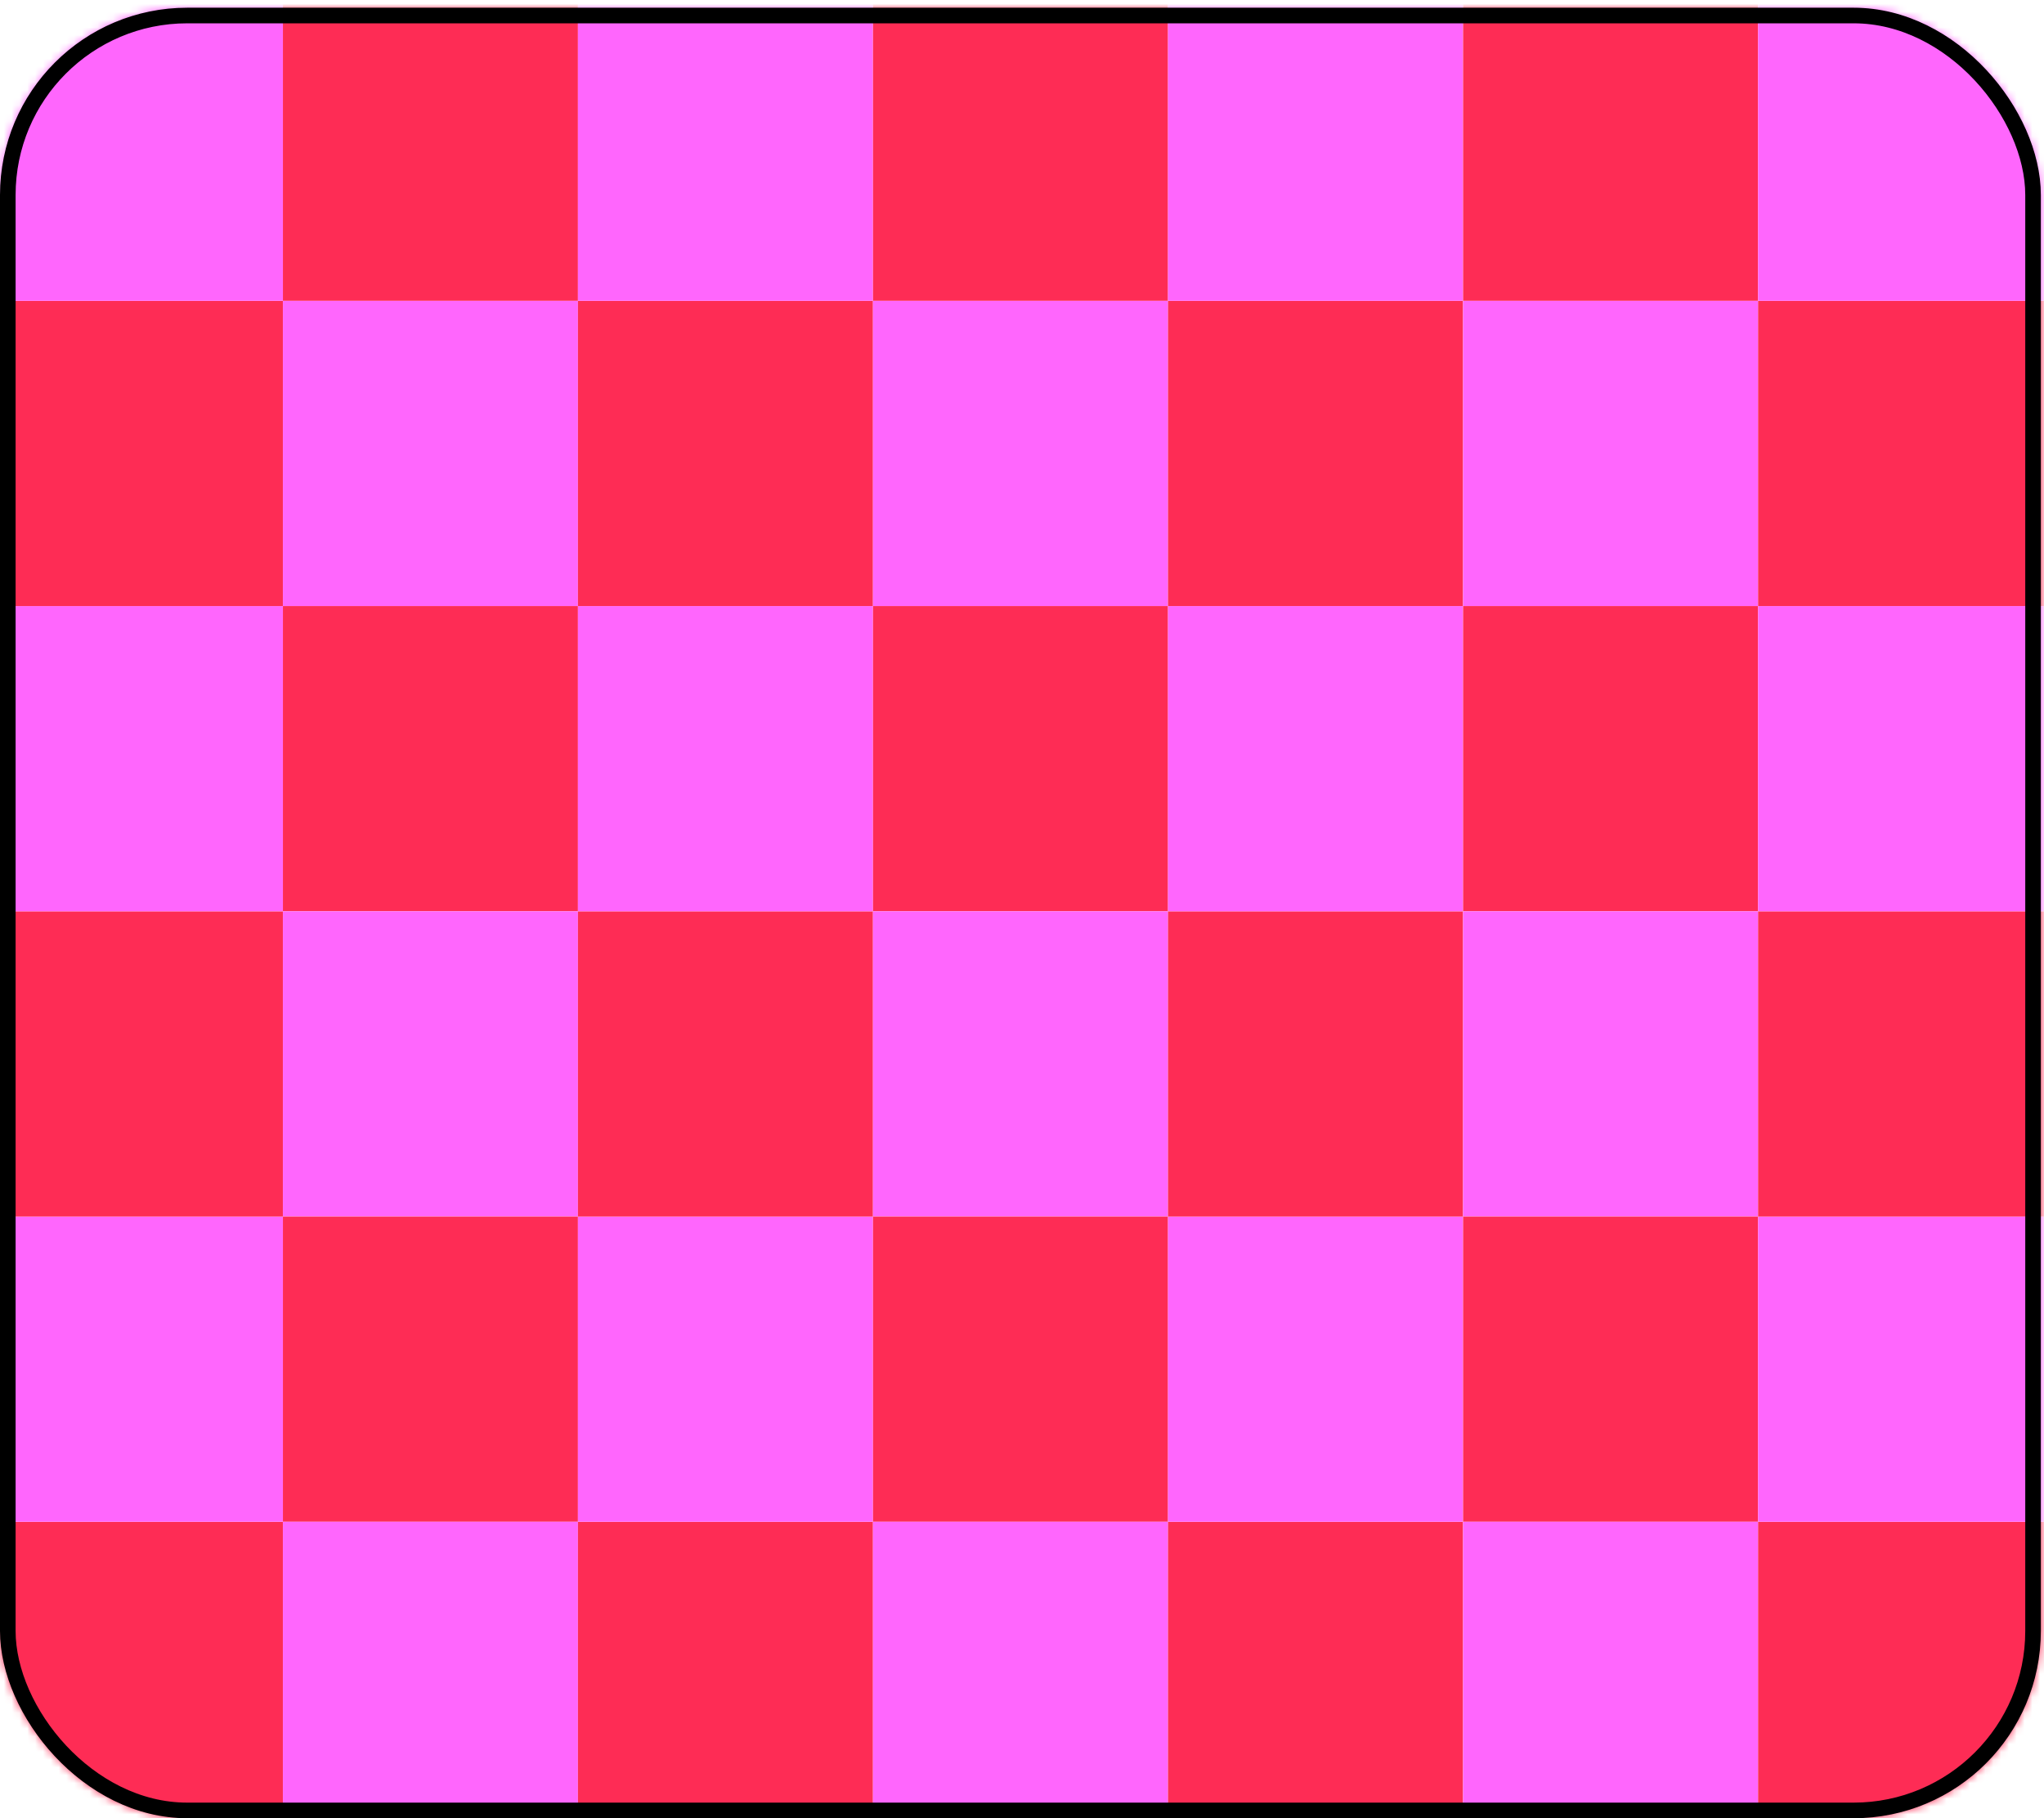
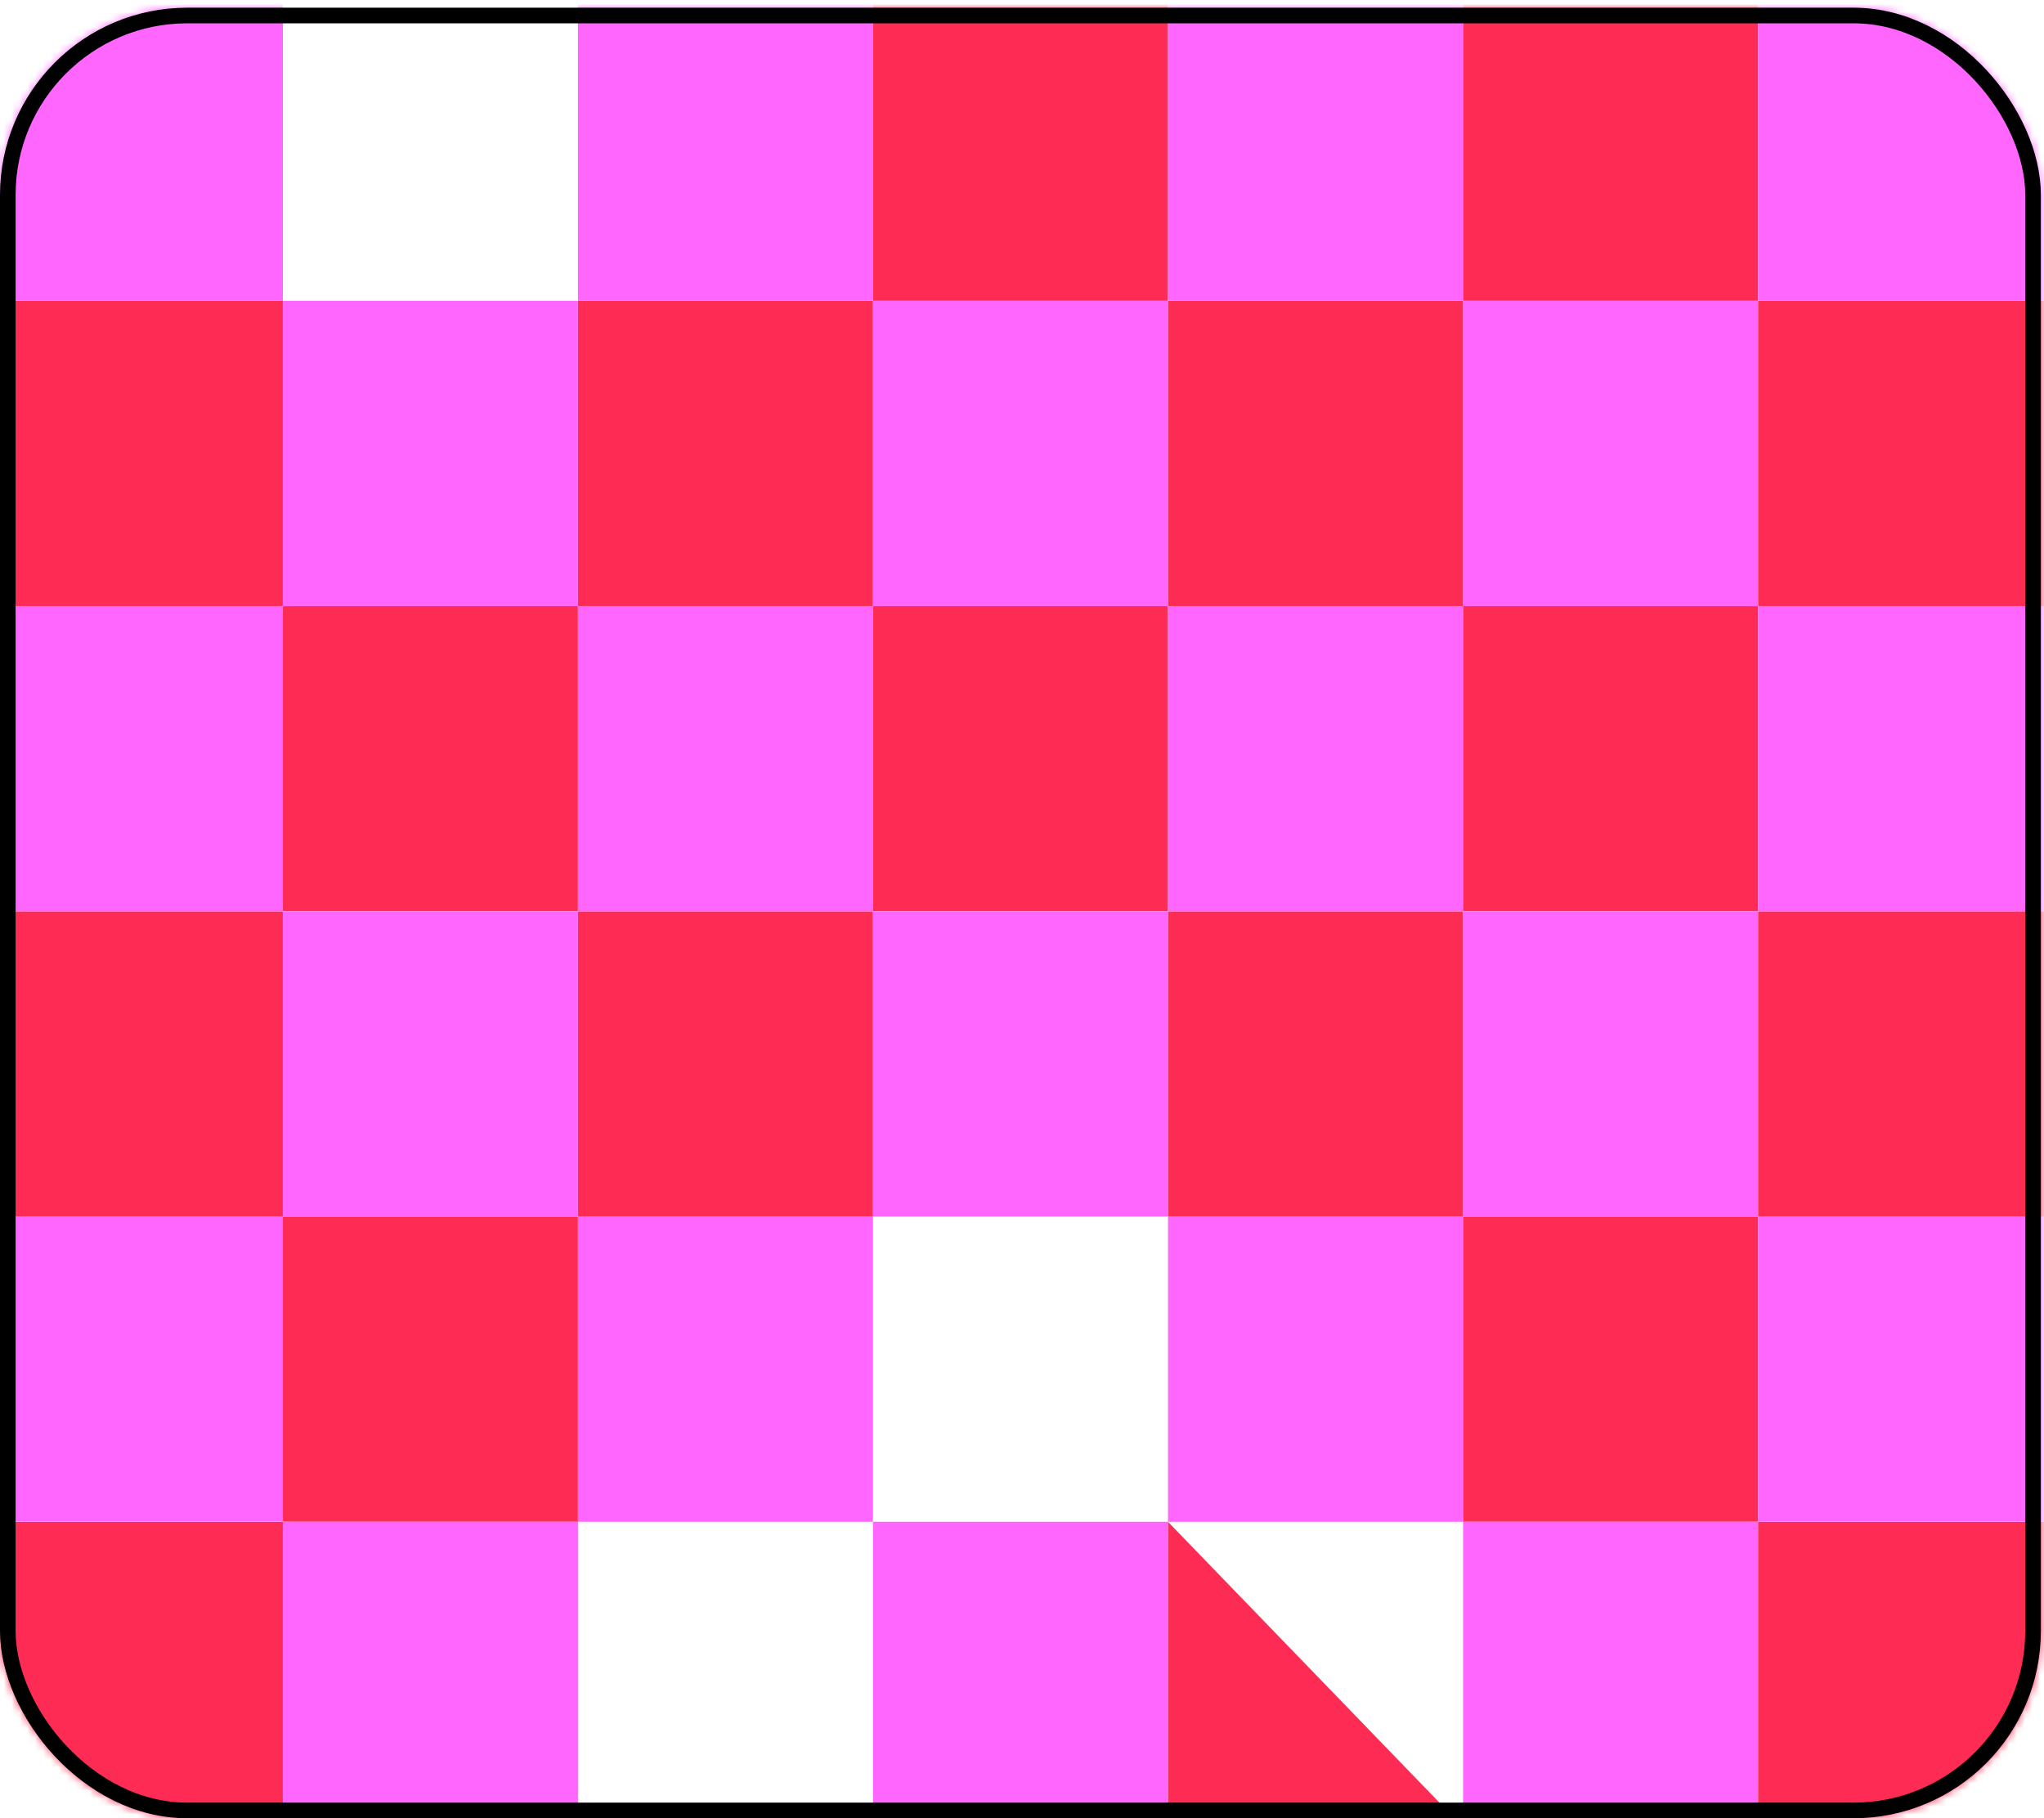
<svg xmlns="http://www.w3.org/2000/svg" width="262" height="233" viewBox="0 0 262 233" fill="none">
  <mask id="mask0_2766_6400" style="mask-type:alpha" maskUnits="userSpaceOnUse" x="0" y="0" width="262" height="233">
    <rect y="0.988" width="261.597" height="232.012" rx="24" fill="#D9D9D9" />
  </mask>
  <g mask="url(#mask0_2766_6400)">
    <path d="M-1.557 195.016L-1.557 234.129L36.258 234.129L36.258 195.016L-1.557 195.016Z" fill="#FE2C55" />
    <path d="M-1.556 155.896L-1.556 195.009L36.258 195.009L36.258 155.896L-1.556 155.896Z" fill="#FF66FD" />
    <path d="M-1.556 116.784L-1.556 155.897L36.258 155.897L36.258 116.784L-1.556 116.784Z" fill="#FE2C55" />
    <path d="M-1.556 77.666L-1.556 116.779L36.258 116.779L36.258 77.666L-1.556 77.666Z" fill="#FF66FD" />
    <path d="M-1.556 38.554L-1.556 77.666L36.258 77.666L36.258 38.554L-1.556 38.554Z" fill="#FE2C55" />
    <path d="M74.08 77.656L74.08 38.544L36.265 38.544L36.265 77.656L74.08 77.656Z" fill="#FF66FD" />
    <path d="M74.08 116.776L74.08 77.664L36.265 77.664L36.265 116.776L74.08 116.776Z" fill="#FE2C55" />
    <path d="M74.08 155.892L74.08 116.779L36.265 116.779L36.265 155.892L74.08 155.892Z" fill="#FF66FD" />
    <path d="M74.08 195.01L74.08 155.897L36.265 155.897L36.265 195.01L74.08 195.01Z" fill="#FE2C55" />
    <path d="M74.08 234.122L74.08 195.009L36.265 195.009L36.265 234.122L74.08 234.122Z" fill="#FF66FD" />
-     <path d="M74.08 195.016L74.08 234.129L111.895 234.129L111.895 195.016L74.08 195.016Z" fill="#FE2C55" />
    <path d="M74.08 155.896L74.08 195.009L111.895 195.009L111.895 155.896L74.08 155.896Z" fill="#FF66FD" />
    <path d="M74.08 116.784L74.08 155.897L111.895 155.897L111.895 116.784L74.08 116.784Z" fill="#FE2C55" />
    <path d="M74.08 77.666L74.08 116.779L111.895 116.779L111.895 77.666L74.08 77.666Z" fill="#FF66FD" />
    <path d="M74.08 38.551L74.08 77.664L111.895 77.664L111.895 38.551L74.08 38.551Z" fill="#FE2C55" />
    <path d="M149.715 77.656L149.715 38.544L111.9 38.544L111.9 77.656L149.715 77.656Z" fill="#FF66FD" />
    <path d="M149.715 116.776L149.715 77.664L111.9 77.664L111.9 116.776L149.715 116.776Z" fill="#FE2C55" />
    <path d="M149.715 155.892L149.715 116.779L111.9 116.779L111.9 155.892L149.715 155.892Z" fill="#FF66FD" />
-     <path d="M149.715 195.01L149.715 155.897L111.9 155.897L111.9 195.01L149.715 195.01Z" fill="#FE2C55" />
    <path d="M149.715 234.122L149.715 195.009L111.9 195.009L111.9 234.122L149.715 234.122Z" fill="#FF66FD" />
-     <path d="M149.715 195.016L149.715 234.129L187.529 234.129L187.529 195.016L149.715 195.016Z" fill="#FE2C55" />
+     <path d="M149.715 195.016L149.715 234.129L187.529 234.129L149.715 195.016Z" fill="#FE2C55" />
    <path d="M149.715 155.896L149.715 195.009L187.529 195.009L187.529 155.896L149.715 155.896Z" fill="#FF66FD" />
    <path d="M149.715 116.784L149.715 155.897L187.529 155.897L187.529 116.784L149.715 116.784Z" fill="#FE2C55" />
    <path d="M149.715 77.666L149.715 116.779L187.529 116.779L187.529 77.666L149.715 77.666Z" fill="#FF66FD" />
    <path d="M149.715 38.551L149.715 77.664L187.529 77.664L187.529 38.551L149.715 38.551Z" fill="#FE2C55" />
    <path d="M225.353 77.656L225.353 38.544L187.538 38.544L187.538 77.656L225.353 77.656Z" fill="#FF66FD" />
    <path d="M225.353 116.776L225.353 77.664L187.538 77.664L187.538 116.776L225.353 116.776Z" fill="#FE2C55" />
    <path d="M225.353 155.892L225.353 116.779L187.538 116.779L187.538 155.892L225.353 155.892Z" fill="#FF66FD" />
    <path d="M225.353 195.01L225.353 155.897L187.538 155.897L187.538 195.01L225.353 195.01Z" fill="#FE2C55" />
    <path d="M225.353 234.122L225.353 195.009L187.538 195.009L187.538 234.122L225.353 234.122Z" fill="#FF66FD" />
    <path d="M225.353 195.016L225.353 234.129L263.167 234.129L263.167 195.016L225.353 195.016Z" fill="#FE2C55" />
    <path d="M225.353 155.896L225.353 195.009L263.167 195.009L263.167 155.896L225.353 155.896Z" fill="#FF66FD" />
    <path d="M225.353 116.784L225.353 155.897L263.167 155.897L263.167 116.784L225.353 116.784Z" fill="#FE2C55" />
    <path d="M225.353 77.666L225.353 116.779L263.167 116.779L263.167 77.666L225.353 77.666Z" fill="#FF66FD" />
    <path d="M225.353 38.551L225.353 77.664L263.167 77.664L263.167 38.551L225.353 38.551Z" fill="#FE2C55" />
    <path d="M-1.556 -0.566L-1.556 38.547L36.258 38.547L36.258 -0.566L-1.556 -0.566Z" fill="#FF66FD" />
-     <path d="M74.08 38.544L74.08 -0.568L36.265 -0.568L36.265 38.544L74.08 38.544Z" fill="#FE2C55" />
    <path d="M74.08 -0.569L74.08 38.544L111.895 38.544L111.895 -0.569L74.08 -0.569Z" fill="#FF66FD" />
    <path d="M149.715 38.544L149.715 -0.568L111.9 -0.568L111.9 38.544L149.715 38.544Z" fill="#FE2C55" />
    <path d="M149.715 -0.569L149.715 38.544L187.529 38.544L187.529 -0.569L149.715 -0.569Z" fill="#FF66FD" />
    <path d="M225.353 38.544L225.353 -0.568L187.538 -0.568L187.538 38.544L225.353 38.544Z" fill="#FE2C55" />
    <path d="M225.353 -0.569L225.353 38.544L263.167 38.544L263.167 -0.569L225.353 -0.569Z" fill="#FF66FD" />
  </g>
  <rect x="1" y="1.988" width="259.597" height="230.012" rx="23" stroke="black" stroke-width="2" />
</svg>